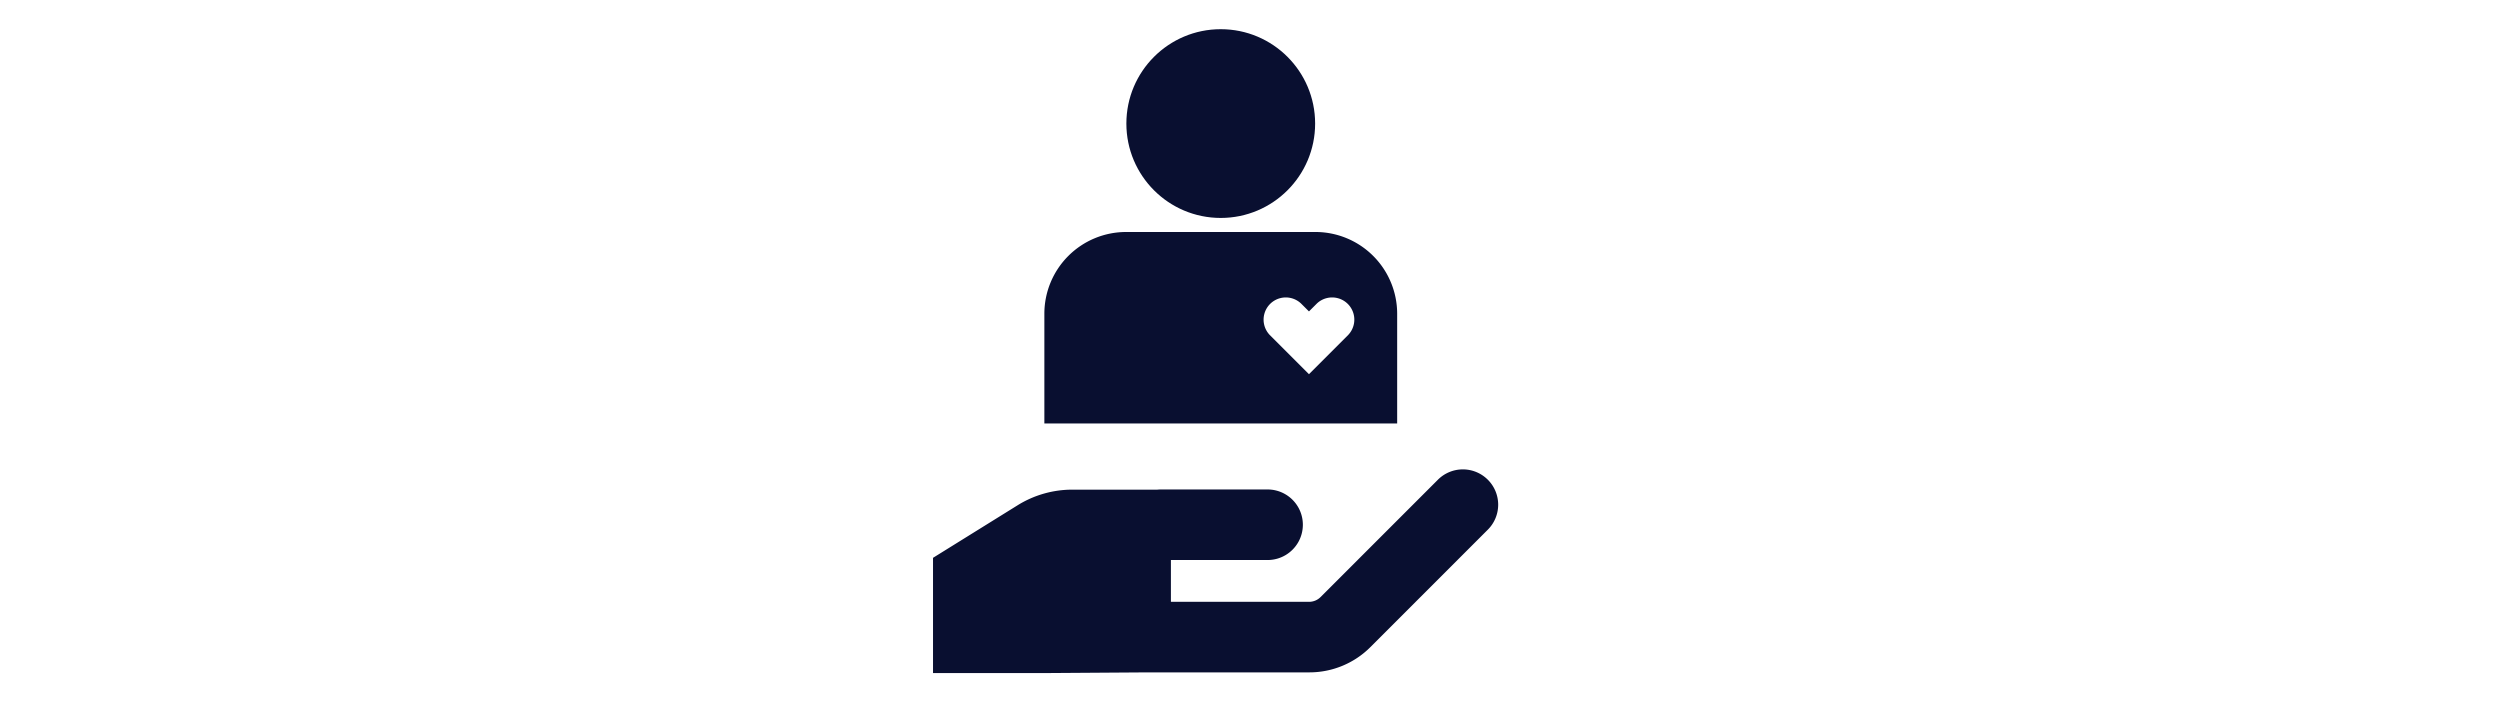
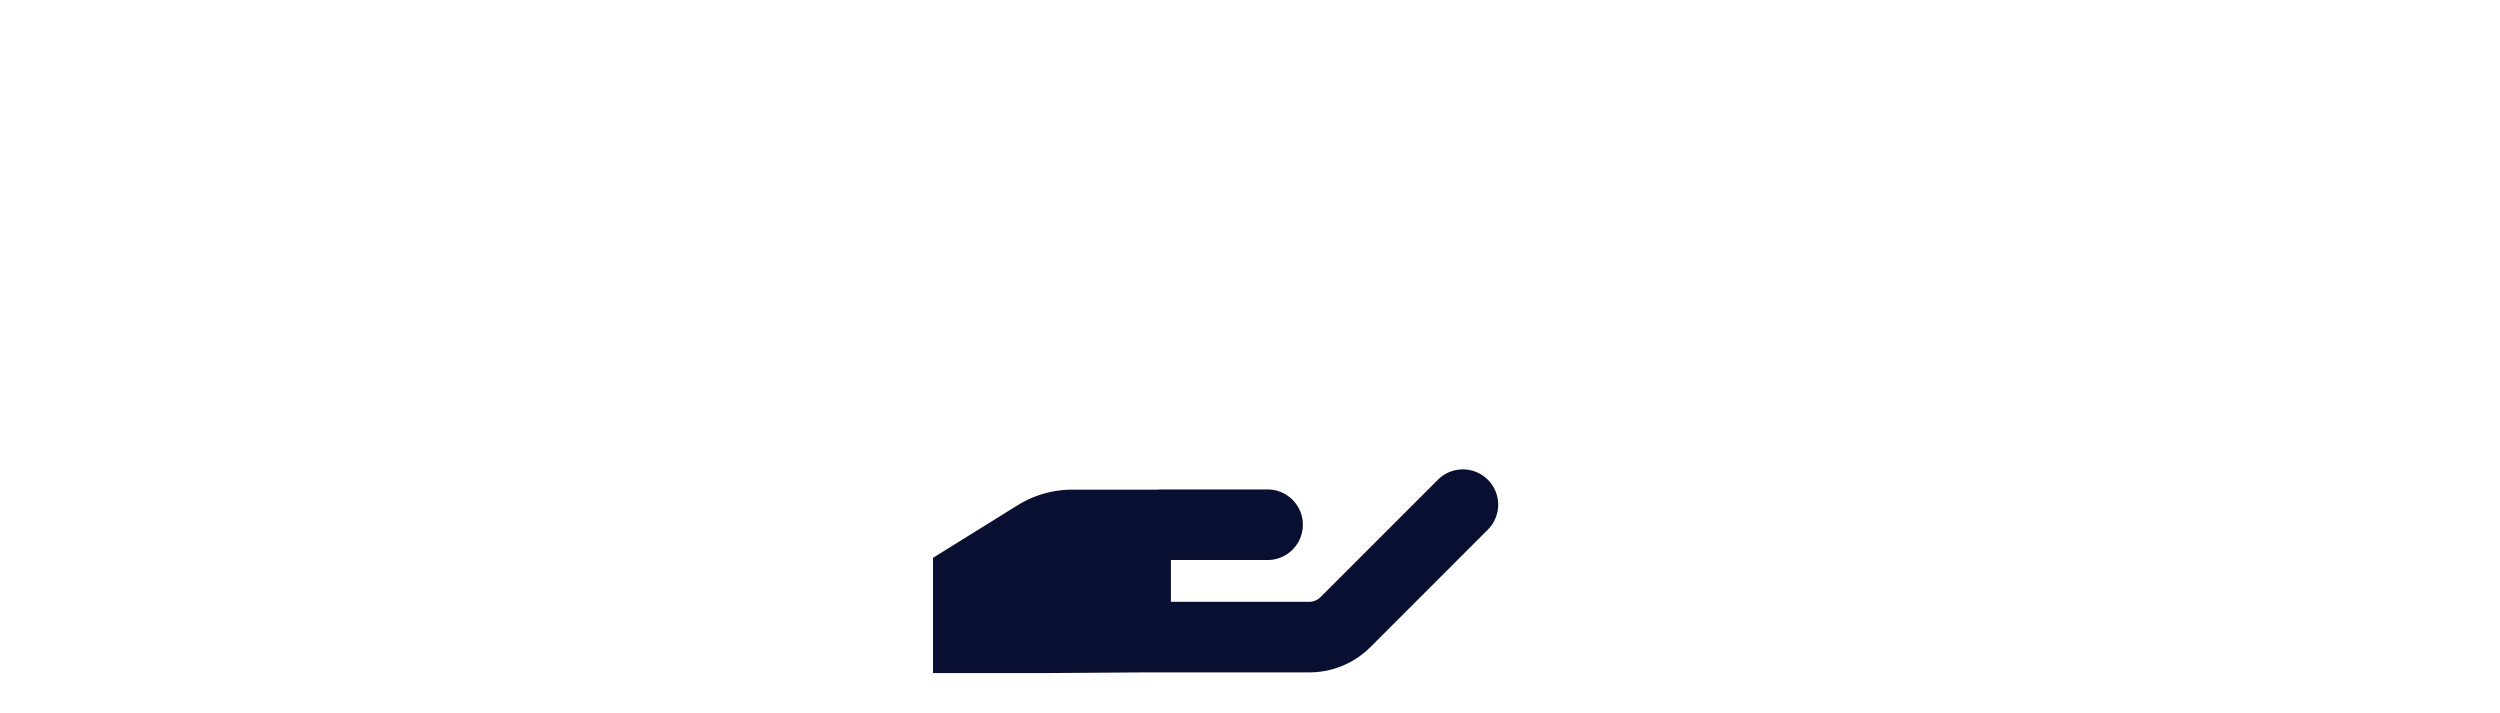
<svg xmlns="http://www.w3.org/2000/svg" id="Layer_1" data-name="Layer 1" viewBox="0 0 1712 488">
  <defs>
    <style>.cls-1{fill:#090f30;}</style>
  </defs>
  <g id="Patient_safety" data-name="Patient safety">
-     <circle class="cls-1" cx="835.97" cy="84.62" r="64.63" />
-     <path class="cls-1" d="M900.77,158.87H771.18a56,56,0,0,0-56,56V290H956.78V214.88A56,56,0,0,0,900.77,158.87Zm22.47,70.51-26.86,26.87-26.87-26.87A15.2,15.2,0,0,1,891,207.89l5.38,5.37,5.37-5.37a15.2,15.2,0,0,1,21.49,21.49Z" />
    <path class="cls-1" d="M1018.84,328.5a24.17,24.17,0,0,0-34.15,0l-80.38,80.38a11.13,11.13,0,0,1-7.83,3.25H801.84V383.5h66.69a24.16,24.16,0,0,0,0-48.31H794.85c-.79,0-1.56.05-2.33.12h-58a71,71,0,0,0-37.44,10.56L638.93,382v78.92h76.8l69.8-.48h111a59,59,0,0,0,42-17.39l80.38-80.38A24.16,24.16,0,0,0,1018.84,328.5Z" />
  </g>
</svg>